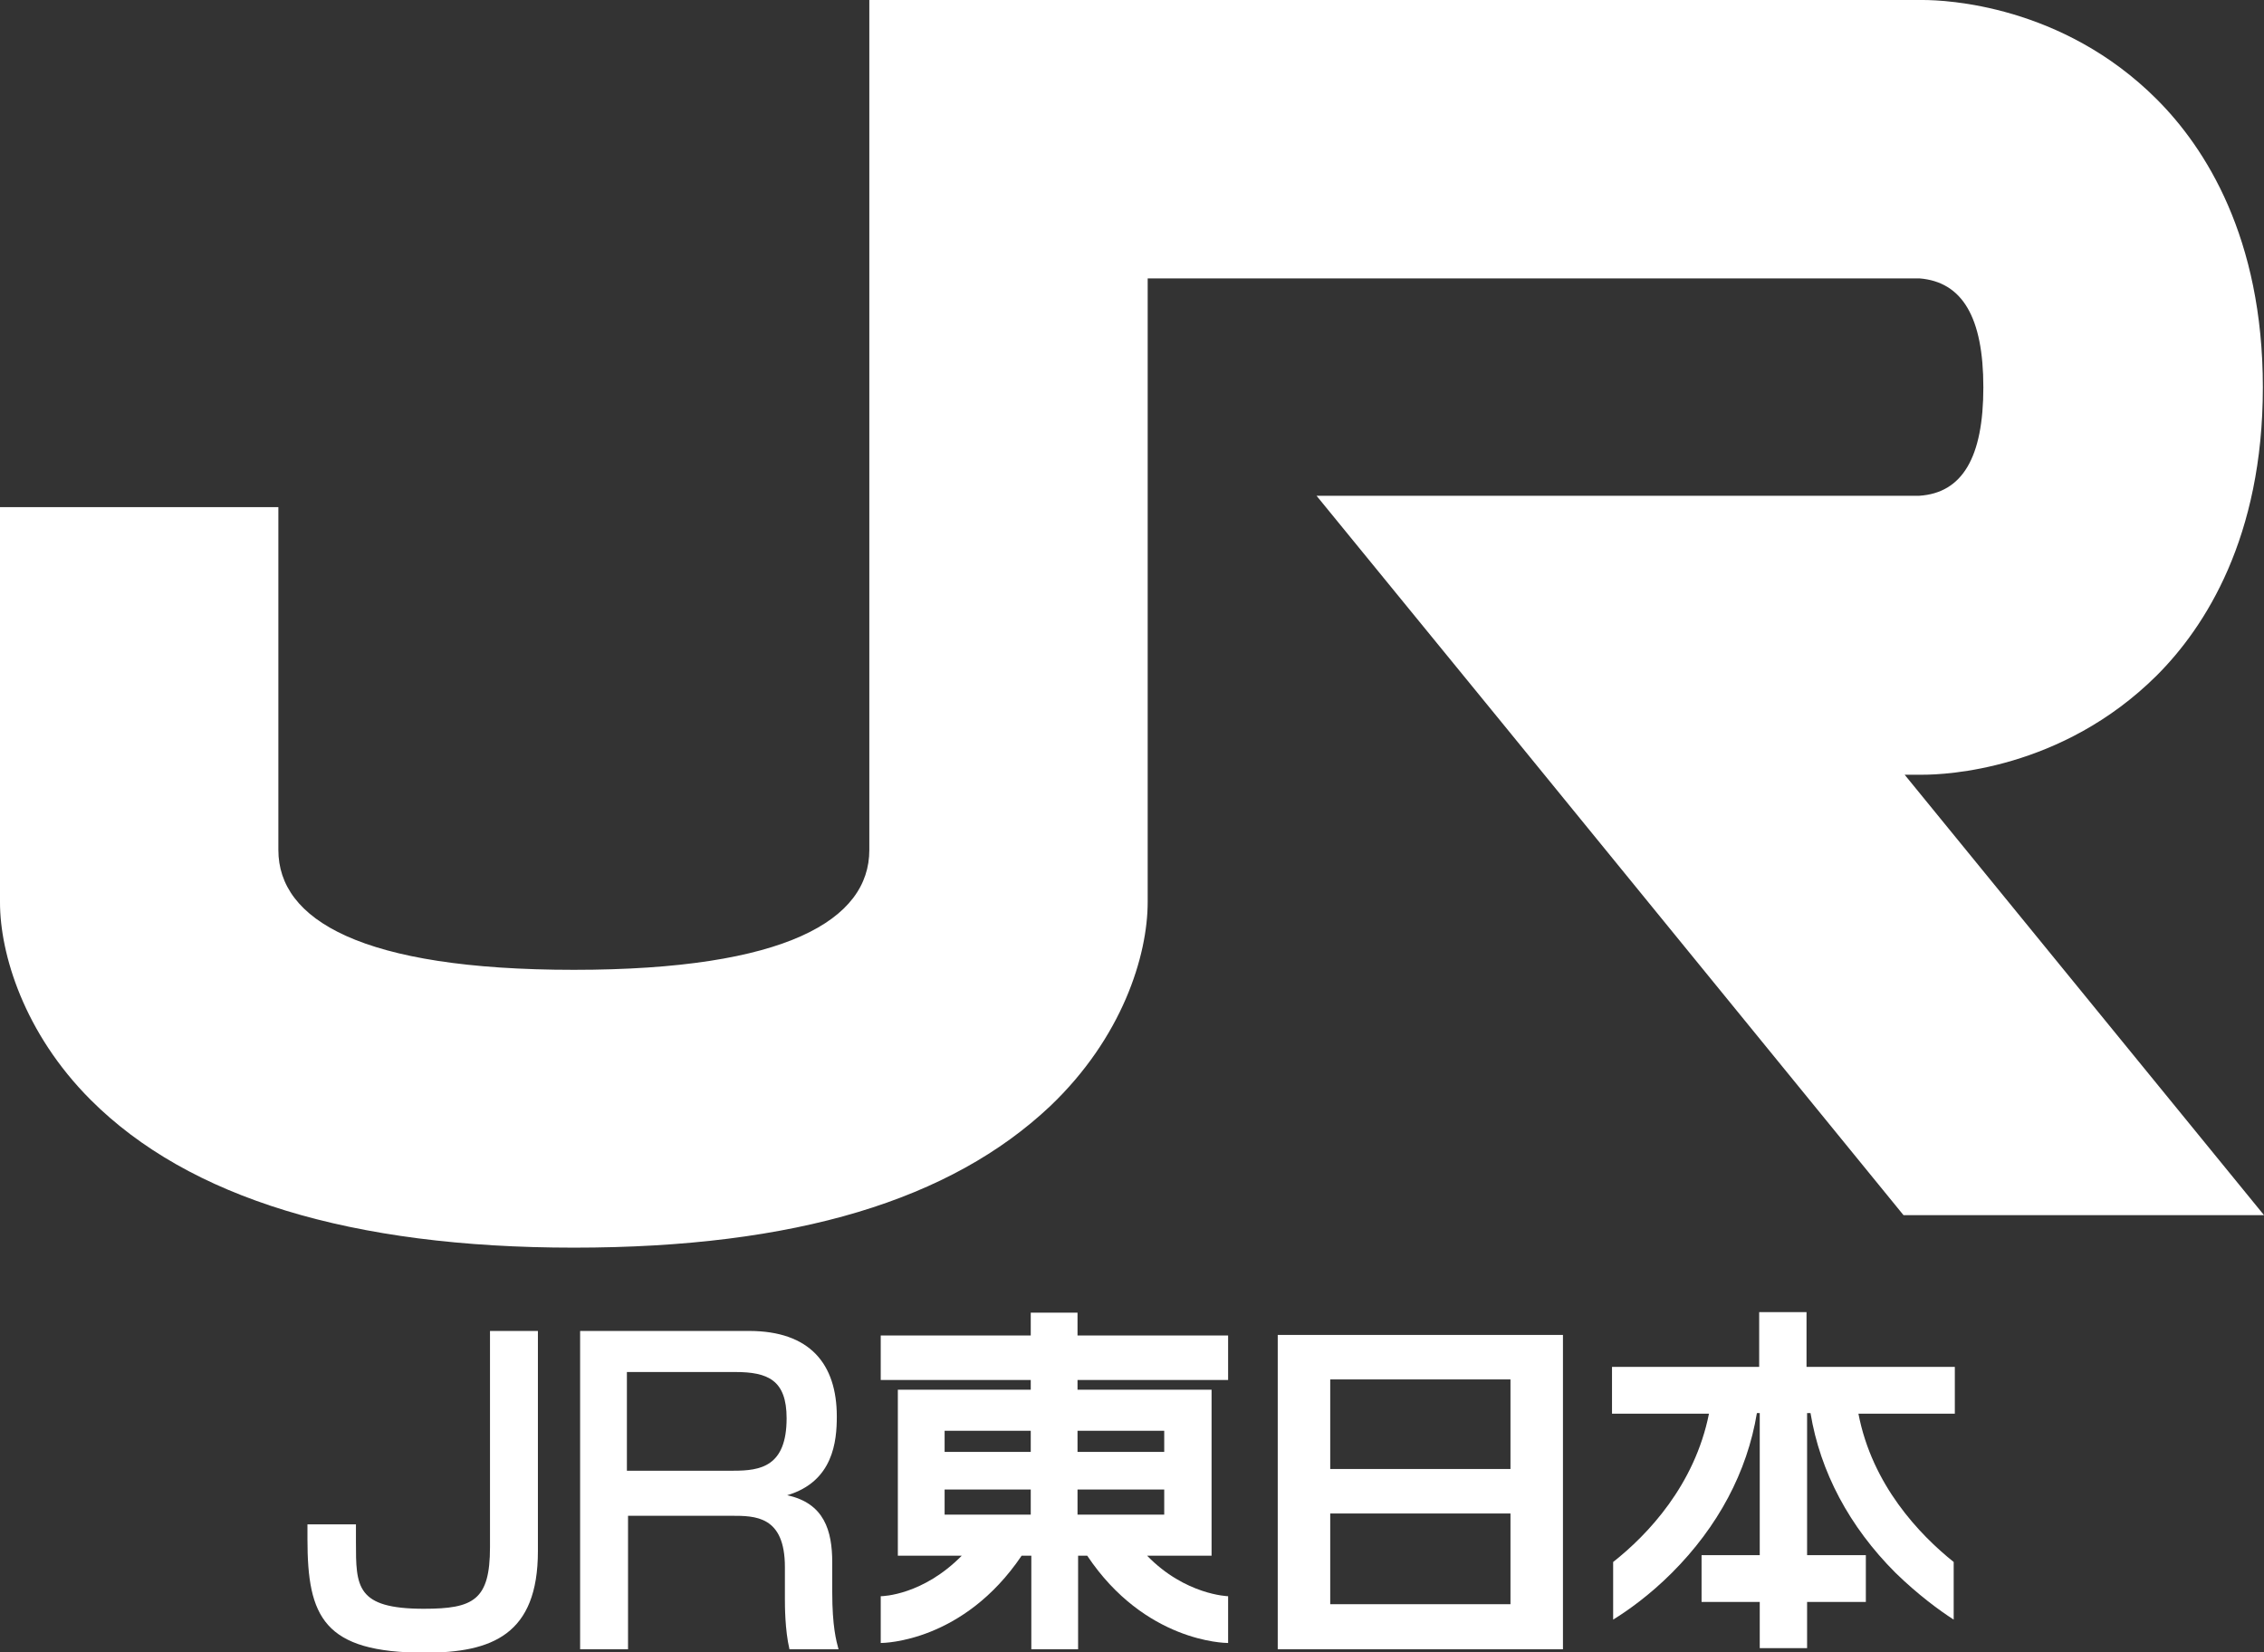
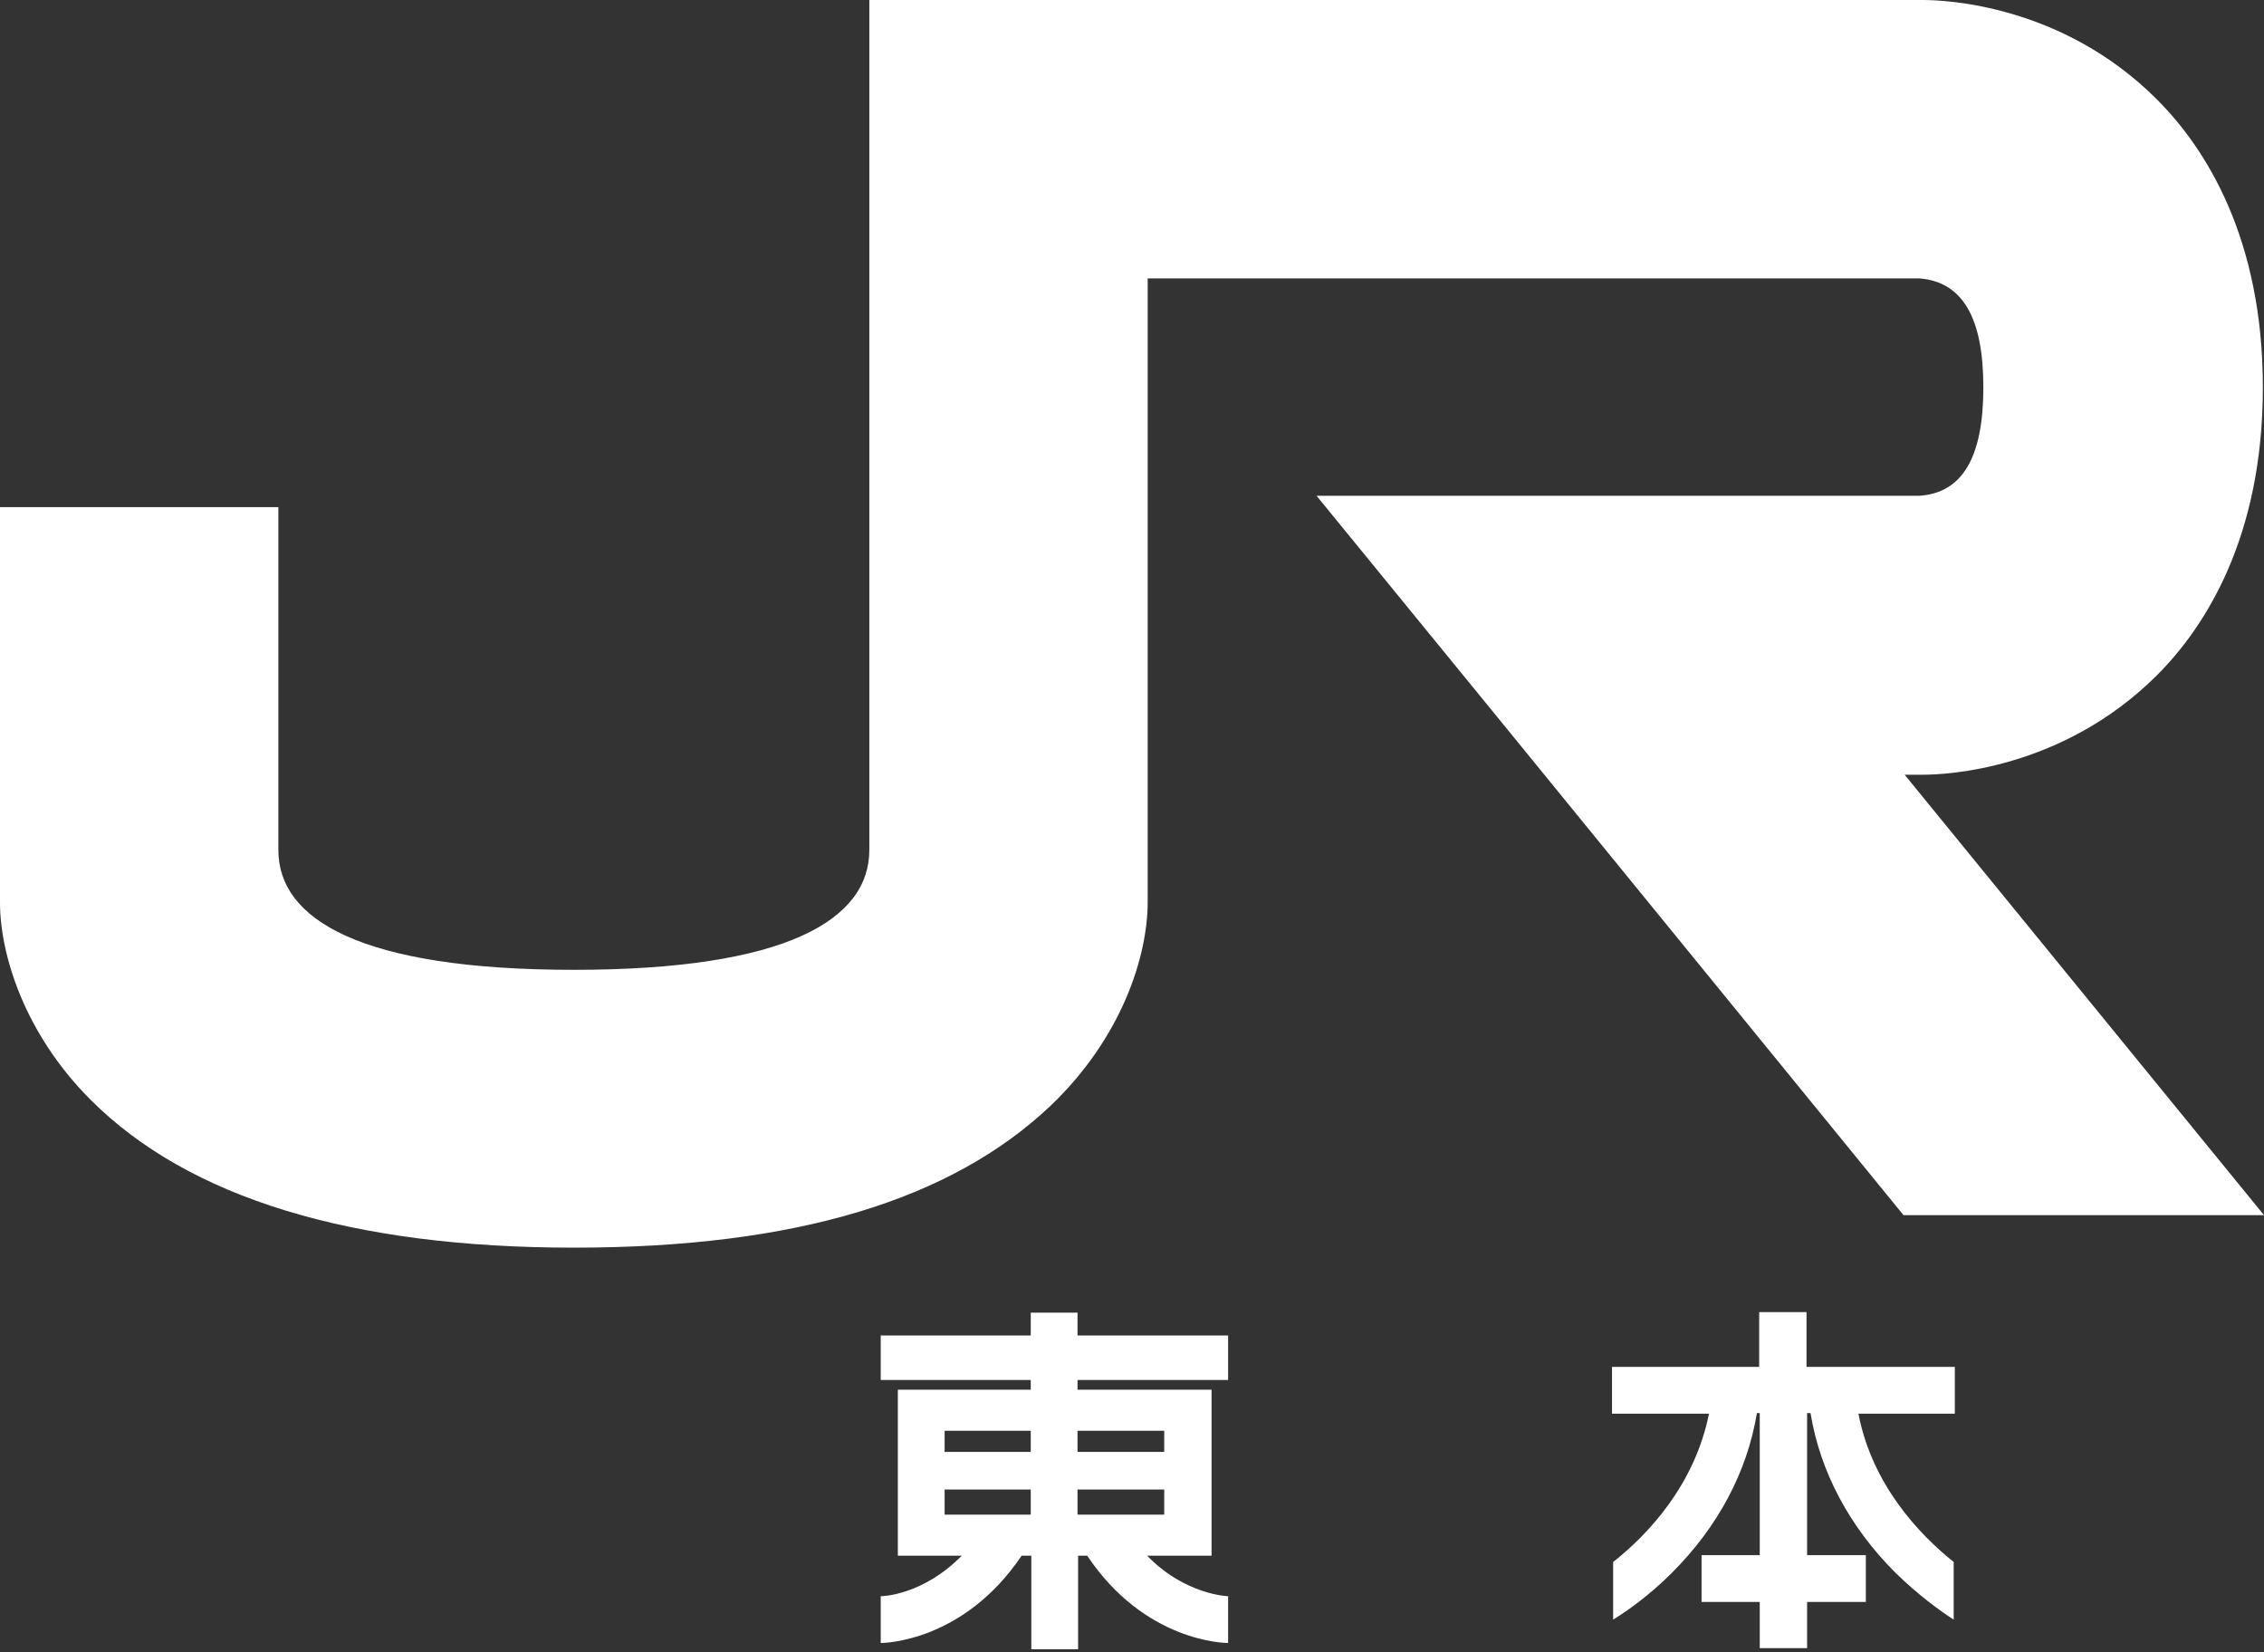
<svg xmlns="http://www.w3.org/2000/svg" id="_レイヤー_2" viewBox="0 0 39.69 28.96">
  <rect x="0" y="0" width="39.69" height="28.96" fill="#333333" stroke="none" />
  <defs>
    <style>.cls-1{fill:#fff;}</style>
  </defs>
  <g id="_レイヤー_3">
    <g>
      <path class="cls-1" d="M39.69,21.3l-6.3-7.72h.32c.39,0,2.43-.08,4.1-1.74,.85-.85,1.86-2.42,1.86-5.05s-1.01-4.2-1.86-5.05c-1.66-1.66-3.71-1.74-4.1-1.74H15.24V14.9c0,1.22-1.45,2.1-5.18,2.1s-5.18-.88-5.18-2.1v-6.01H0v6.93c0,.9,.42,2.29,1.59,3.46,1.72,1.72,4.57,2.59,8.47,2.59s6.61-.84,8.35-2.48c1.26-1.2,1.71-2.63,1.71-3.58V4.88h13.53c.75,.06,1.12,.68,1.12,1.91s-.37,1.85-1.12,1.9h-10.57l3.26,3.99,7.03,8.62h6.31Z" />
      <g>
        <g>
          <path class="cls-1" d="M20.11,27.27h1.13v-2.91h-2.35v-.17h2.64v-.78h-2.64v-.4h-.82v.4h-2.63v.78h2.63v.17h-2.33v2.91h1.12c-.68,.69-1.38,.71-1.42,.71h0v.82c.06,0,1.45-.02,2.47-1.53h.17v1.64h.82v-1.64h.16c1.01,1.51,2.41,1.53,2.47,1.53v-.82h0s-.75-.02-1.42-.71Zm-2.04-.72h-1.51v-.44h1.51v.44Zm0-1.1h-1.51v-.37h1.51v.37Zm.82-.37h1.52v.37h-1.52v-.37Zm0,1.47v-.44h1.52v.44h-1.52Z" />
-           <path class="cls-1" d="M26.48,23.4h-4.08v5.51h5v-5.51h-.93Zm-3.16,.78h3.16v1.57h-3.16v-1.57Zm0,2.35h3.16v1.59h-3.16v-1.59Z" />
          <path class="cls-1" d="M34.25,23.96h-2.58v-.96h-.83v.96h-2.58v.82h1.7c-.25,1.25-1.07,2.12-1.68,2.6v1.01c.26-.16,.64-.43,1.03-.82,.81-.81,1.32-1.77,1.49-2.8h.05v2.49h-1.02v.82h1.02v.81h.83v-.81h1.03v-.82h-1.03v-2.49h.06c.17,1.03,.68,1.99,1.49,2.8,.39,.38,.77,.66,1.02,.82v-1.01c-.6-.48-1.43-1.35-1.67-2.6h1.69v-.82Z" />
        </g>
-         <path class="cls-1" d="M9.43,23.33v3.86c0,1.46-.8,1.78-1.98,1.78-1.78,0-2.06-.63-2.06-1.99v-.26h.85v.31c0,.78,0,1.17,1.19,1.17,.87,0,1.16-.15,1.16-1.08v-3.79h.84Z" />
-         <path class="cls-1" d="M13.13,23.33c1.07,0,1.54,.58,1.54,1.5,0,.43-.06,1.14-.87,1.38,.65,.14,.79,.62,.79,1.18v.52c0,.6,.07,.85,.11,1h-.86c-.08-.34-.08-.77-.08-.88v-.56c0-.9-.52-.9-.94-.9h-1.81v2.34h-.84v-5.58h2.95Zm-2.14,.72v1.73h1.87c.47,0,.93-.07,.93-.92,0-.67-.33-.81-.9-.81h-1.9Z" />
      </g>
    </g>
  </g>
</svg>